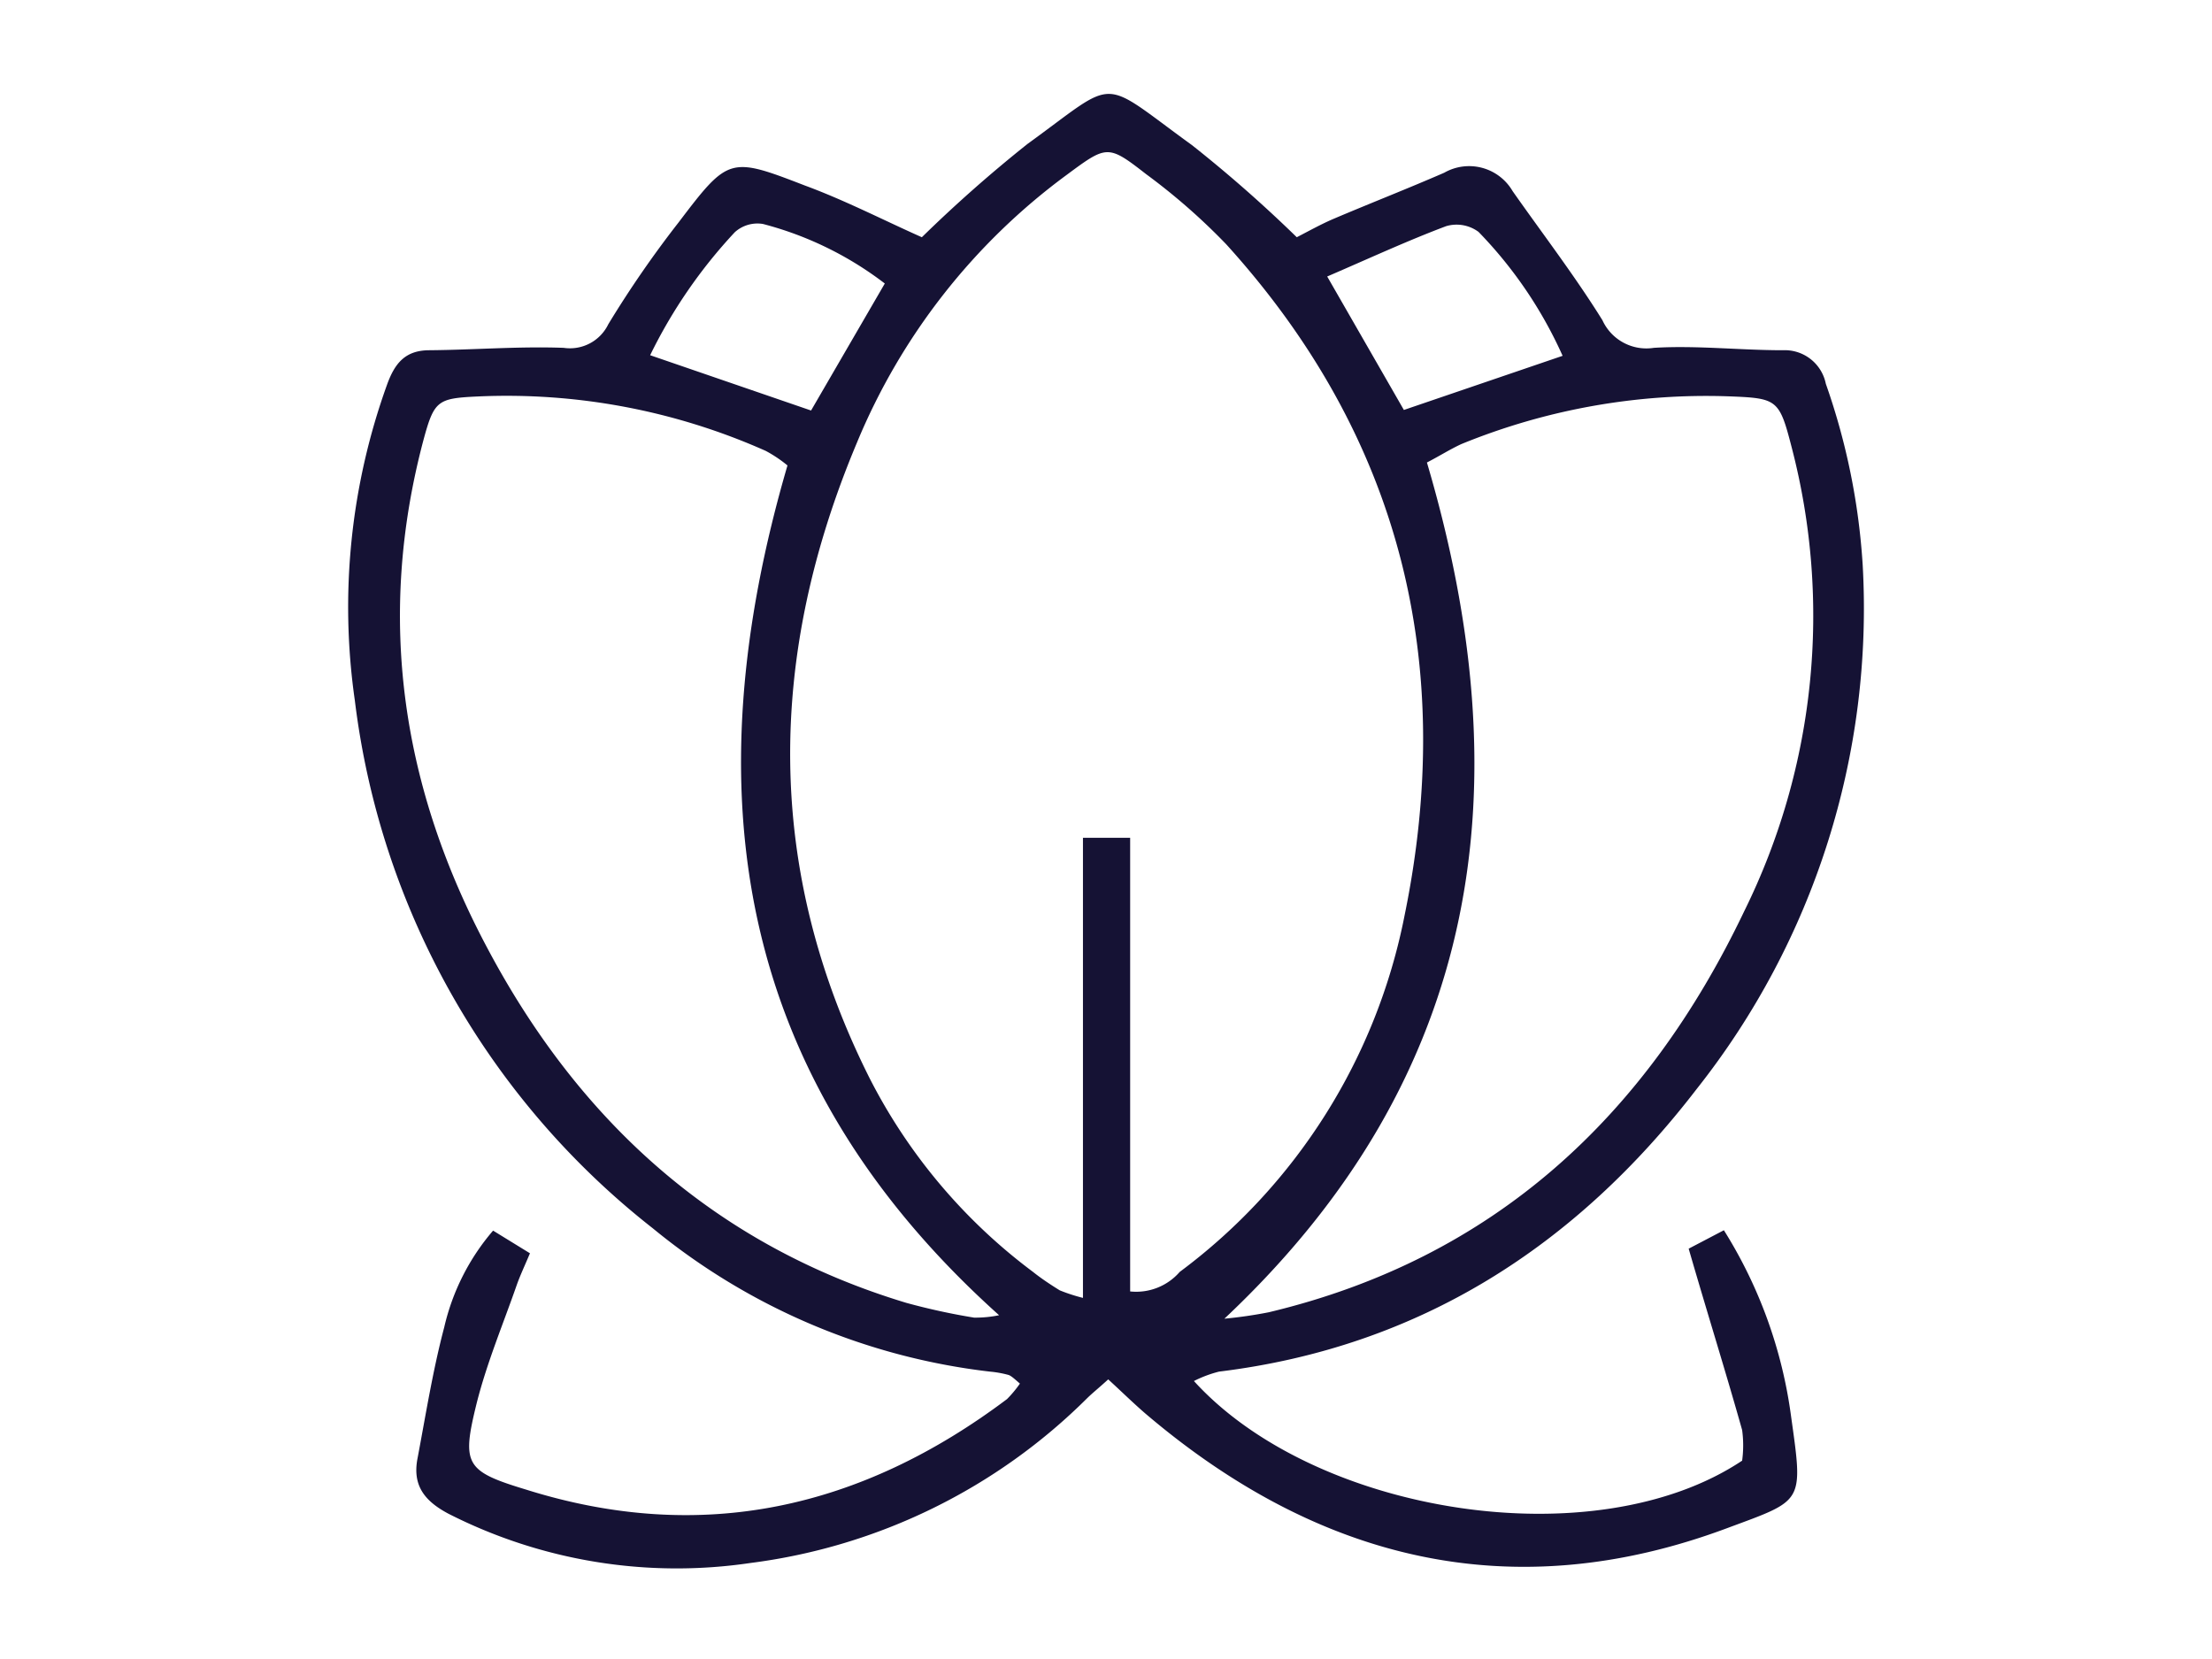
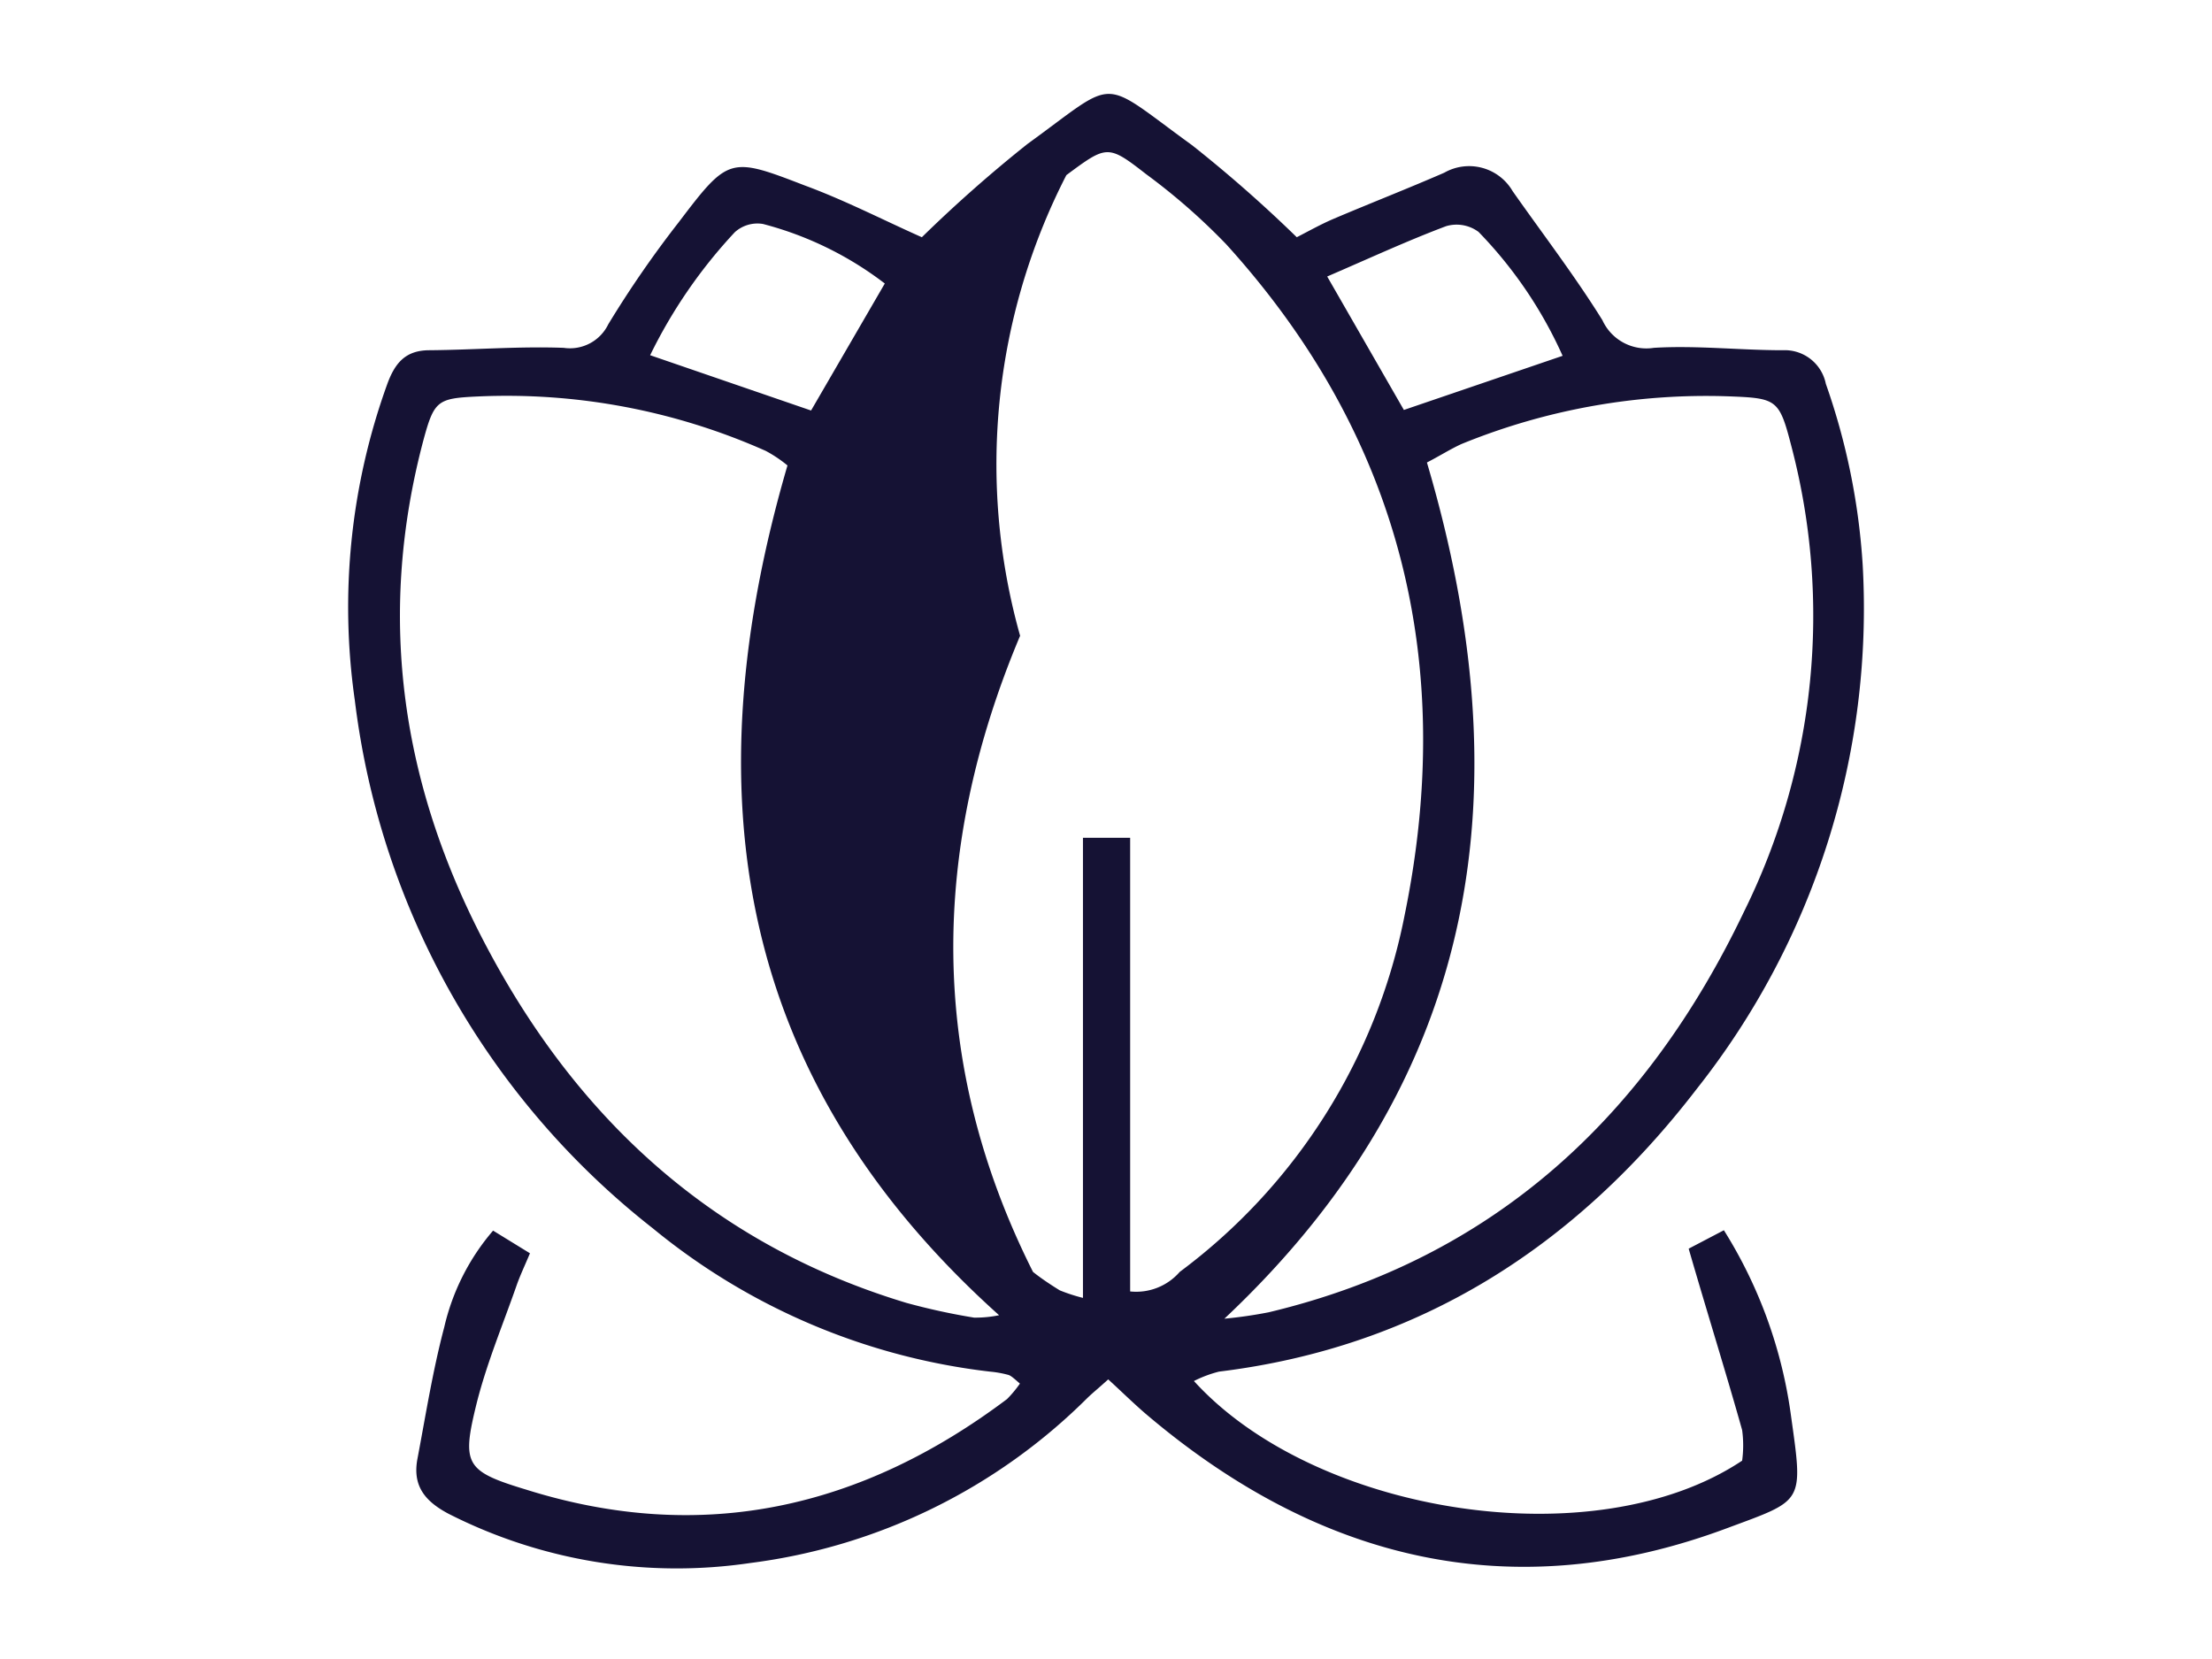
<svg xmlns="http://www.w3.org/2000/svg" viewBox="0 0 120 90">
-   <path d="M55.33,75.06a6.24,6.24,0,0,1-.7.84c-7.89,5.93-16.54,7.91-26.09,4.91-3.31-1-3.5-1.37-2.68-4.69.55-2.18,1.43-4.28,2.17-6.4.19-.54.44-1.06.72-1.73l-2-1.23A12.25,12.25,0,0,0,24.1,72c-.62,2.34-1,4.74-1.45,7.12-.28,1.45.36,2.3,1.68,3a27.32,27.32,0,0,0,16.39,2.67A31.55,31.55,0,0,0,59,75.83c.3-.29.63-.55,1.12-1,.69.63,1.33,1.26,2,1.84C71.47,84.64,82,87.27,93.7,82.9c4.17-1.55,4.13-1.32,3.46-6.1a25.26,25.26,0,0,0-3.64-10.06l-1.91,1c1,3.46,2,6.64,2.9,9.84a6.15,6.15,0,0,1,0,1.66c-8,5.33-23.17,2.91-29.74-4.32a6.55,6.55,0,0,1,1.36-.51C77,73.08,85.49,67.61,92.05,59.07a42,42,0,0,0,9-28.42,36.33,36.33,0,0,0-2-9.83A2.27,2.27,0,0,0,96.72,19c-2.34,0-4.69-.27-7-.13a2.62,2.62,0,0,1-2.79-1.5c-1.5-2.41-3.24-4.68-4.87-7a2.73,2.73,0,0,0-3.71-1c-2,.87-4,1.65-6,2.5-.68.29-1.34.66-2,1a73.44,73.44,0,0,0-5.69-5c-5.11-3.7-3.92-3.68-8.92-.06a74.52,74.52,0,0,0-5.73,5.06c-2.07-.92-4.16-2-6.33-2.8-4.09-1.58-4.16-1.57-6.87,2A57.58,57.58,0,0,0,33,17.59a2.31,2.31,0,0,1-2.42,1.28c-2.42-.09-4.85.11-7.28.13-1.31,0-1.88.7-2.3,1.86A35.56,35.56,0,0,0,19.25,38,43,43,0,0,0,35.42,66.64a35.2,35.2,0,0,0,18.29,7.77,5.73,5.73,0,0,1,1,.18C54.84,74.63,55,74.77,55.33,75.06Zm3.42-4.65A9.45,9.45,0,0,1,57.49,70c-.5-.31-1-.64-1.45-1a30.26,30.26,0,0,1-8.85-10.48c-5.72-11.37-5.57-22.93-.7-34.51A34.33,34.33,0,0,1,57.85,9.5c2.2-1.63,2.25-1.67,4.33-.05a34,34,0,0,1,4.34,3.8C76,23.7,79,36,76.2,49.65A31.71,31.71,0,0,1,64,69a3.13,3.13,0,0,1-2.69,1.06V45.45H58.75Zm-4.55.94a6.21,6.21,0,0,1-1.36.13,35.28,35.28,0,0,1-3.67-.8c-10.38-3.13-17.77-9.87-22.76-19.3-4.62-8.69-6-17.86-3.44-27.5.58-2.14.76-2.27,2.91-2.37a34.56,34.56,0,0,1,15.66,2.95,7.15,7.15,0,0,1,1.18.79c-5.11,17.49-3,33.11,11.48,46.1Zm12.21.2c14.09-13.24,16.16-29,11-46.46.7-.36,1.26-.72,1.87-1A35.09,35.09,0,0,1,93.75,21.5c2.65.1,2.77.15,3.43,2.7a36.2,36.2,0,0,1-2.56,25.24c-5.3,11.1-13.55,18.83-25.79,21.75a24.31,24.31,0,0,1-2.42.35ZM48,15.38l-4,6.89-8.73-3a27.31,27.31,0,0,1,4.59-6.67,1.83,1.83,0,0,1,1.53-.45A18.56,18.56,0,0,1,48,15.38Zm36.75,3.93-8.59,2.93L72,15c2.32-1,4.35-1.94,6.45-2.73a2,2,0,0,1,1.76.31,23.29,23.29,0,0,1,4.56,6.72Z" style="fill:#151234" />
+   <path d="M55.33,75.06a6.24,6.24,0,0,1-.7.84c-7.89,5.93-16.54,7.91-26.09,4.91-3.31-1-3.5-1.37-2.68-4.69.55-2.18,1.43-4.28,2.17-6.4.19-.54.44-1.06.72-1.73l-2-1.23A12.25,12.25,0,0,0,24.1,72c-.62,2.34-1,4.74-1.45,7.12-.28,1.45.36,2.3,1.68,3a27.32,27.32,0,0,0,16.39,2.67A31.55,31.55,0,0,0,59,75.83c.3-.29.63-.55,1.12-1,.69.63,1.33,1.26,2,1.84C71.47,84.64,82,87.27,93.7,82.9c4.17-1.55,4.13-1.32,3.46-6.1a25.26,25.26,0,0,0-3.64-10.06l-1.91,1c1,3.46,2,6.64,2.9,9.84a6.15,6.15,0,0,1,0,1.66c-8,5.33-23.17,2.91-29.74-4.32a6.55,6.55,0,0,1,1.36-.51C77,73.08,85.49,67.61,92.05,59.07a42,42,0,0,0,9-28.42,36.33,36.33,0,0,0-2-9.83A2.27,2.27,0,0,0,96.72,19c-2.34,0-4.69-.27-7-.13a2.62,2.62,0,0,1-2.79-1.5c-1.5-2.41-3.24-4.68-4.87-7a2.73,2.73,0,0,0-3.71-1c-2,.87-4,1.65-6,2.5-.68.29-1.34.66-2,1a73.44,73.44,0,0,0-5.69-5c-5.11-3.7-3.92-3.68-8.92-.06a74.52,74.52,0,0,0-5.73,5.06c-2.07-.92-4.16-2-6.33-2.8-4.09-1.58-4.16-1.57-6.87,2A57.58,57.58,0,0,0,33,17.59a2.31,2.31,0,0,1-2.42,1.28c-2.42-.09-4.85.11-7.28.13-1.31,0-1.88.7-2.3,1.86A35.56,35.56,0,0,0,19.25,38,43,43,0,0,0,35.42,66.64a35.2,35.2,0,0,0,18.29,7.77,5.73,5.73,0,0,1,1,.18C54.84,74.63,55,74.77,55.33,75.06Zm3.42-4.65A9.45,9.45,0,0,1,57.49,70c-.5-.31-1-.64-1.45-1c-5.72-11.37-5.57-22.93-.7-34.51A34.33,34.33,0,0,1,57.85,9.5c2.2-1.63,2.25-1.67,4.33-.05a34,34,0,0,1,4.34,3.8C76,23.7,79,36,76.2,49.65A31.71,31.71,0,0,1,64,69a3.13,3.13,0,0,1-2.69,1.06V45.45H58.75Zm-4.55.94a6.21,6.21,0,0,1-1.36.13,35.28,35.28,0,0,1-3.67-.8c-10.38-3.13-17.77-9.87-22.76-19.3-4.62-8.69-6-17.86-3.44-27.5.58-2.14.76-2.27,2.91-2.37a34.56,34.56,0,0,1,15.66,2.95,7.15,7.15,0,0,1,1.18.79c-5.11,17.49-3,33.11,11.48,46.1Zm12.21.2c14.09-13.24,16.16-29,11-46.46.7-.36,1.26-.72,1.87-1A35.09,35.09,0,0,1,93.75,21.5c2.65.1,2.77.15,3.43,2.7a36.2,36.2,0,0,1-2.56,25.24c-5.3,11.1-13.55,18.83-25.79,21.75a24.31,24.31,0,0,1-2.42.35ZM48,15.38l-4,6.89-8.73-3a27.31,27.31,0,0,1,4.59-6.67,1.83,1.83,0,0,1,1.53-.45A18.56,18.56,0,0,1,48,15.38Zm36.75,3.93-8.59,2.93L72,15c2.32-1,4.35-1.94,6.45-2.73a2,2,0,0,1,1.76.31,23.29,23.29,0,0,1,4.56,6.72Z" style="fill:#151234" />
</svg>